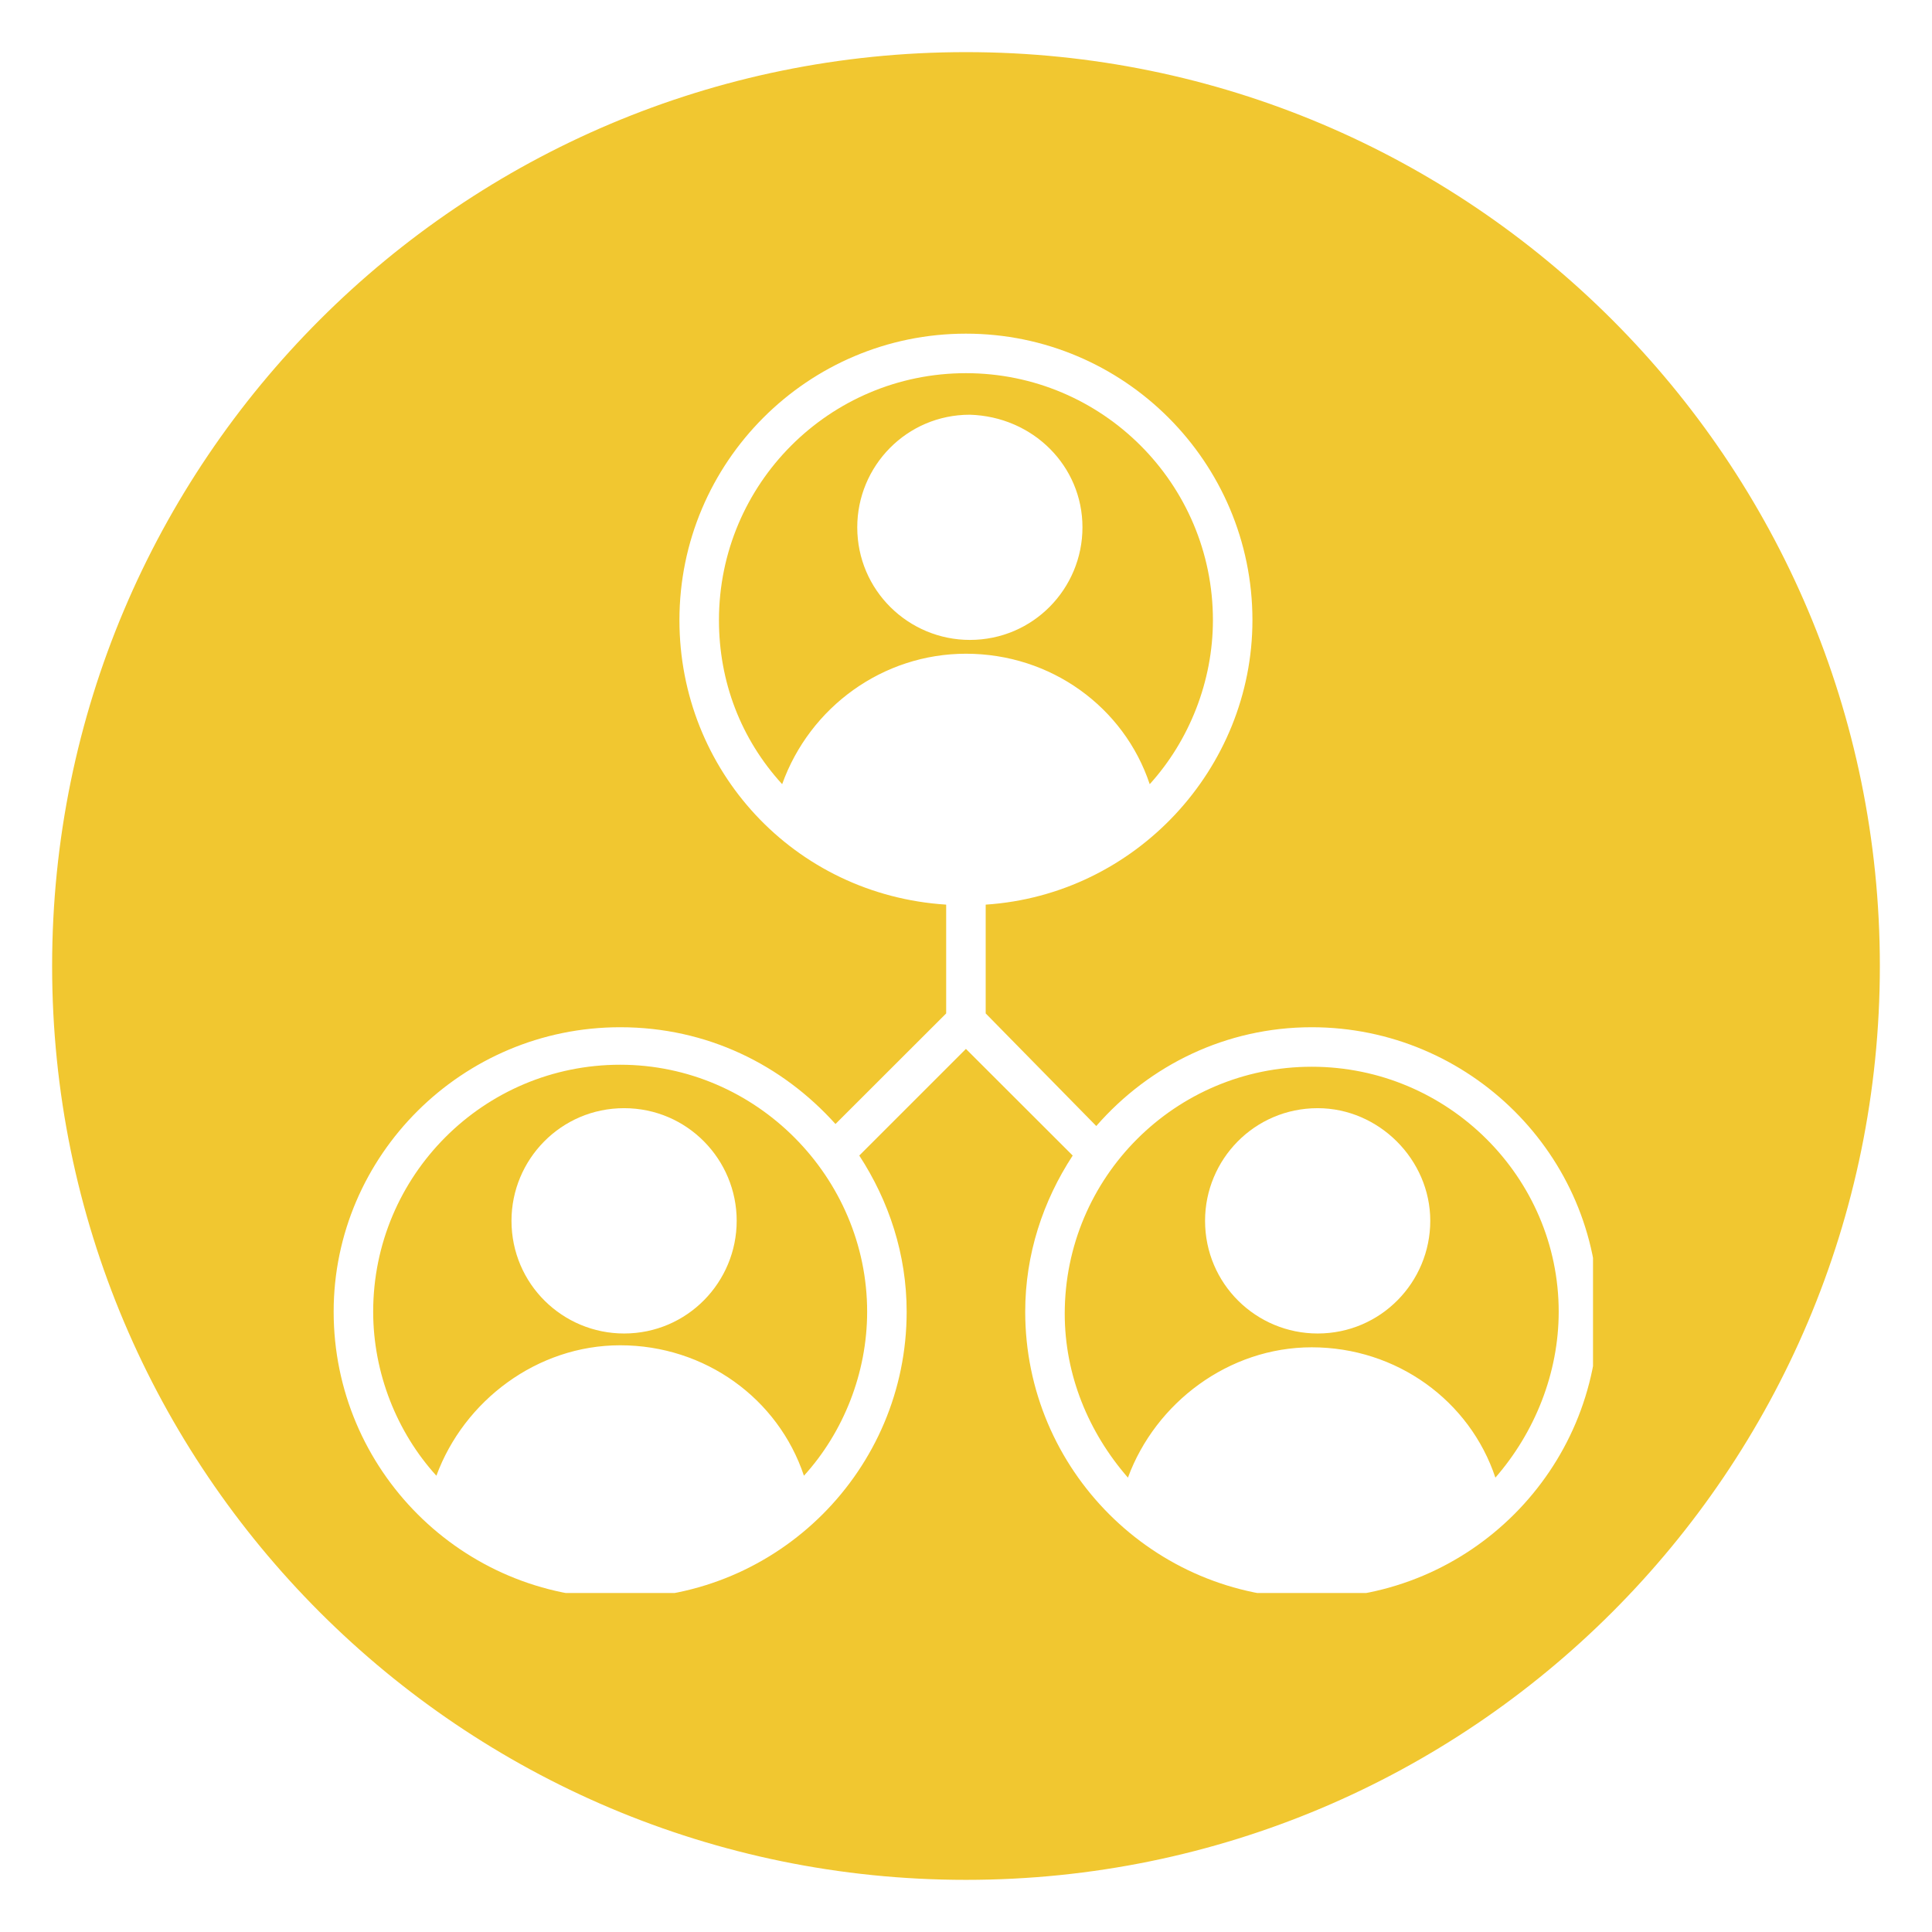
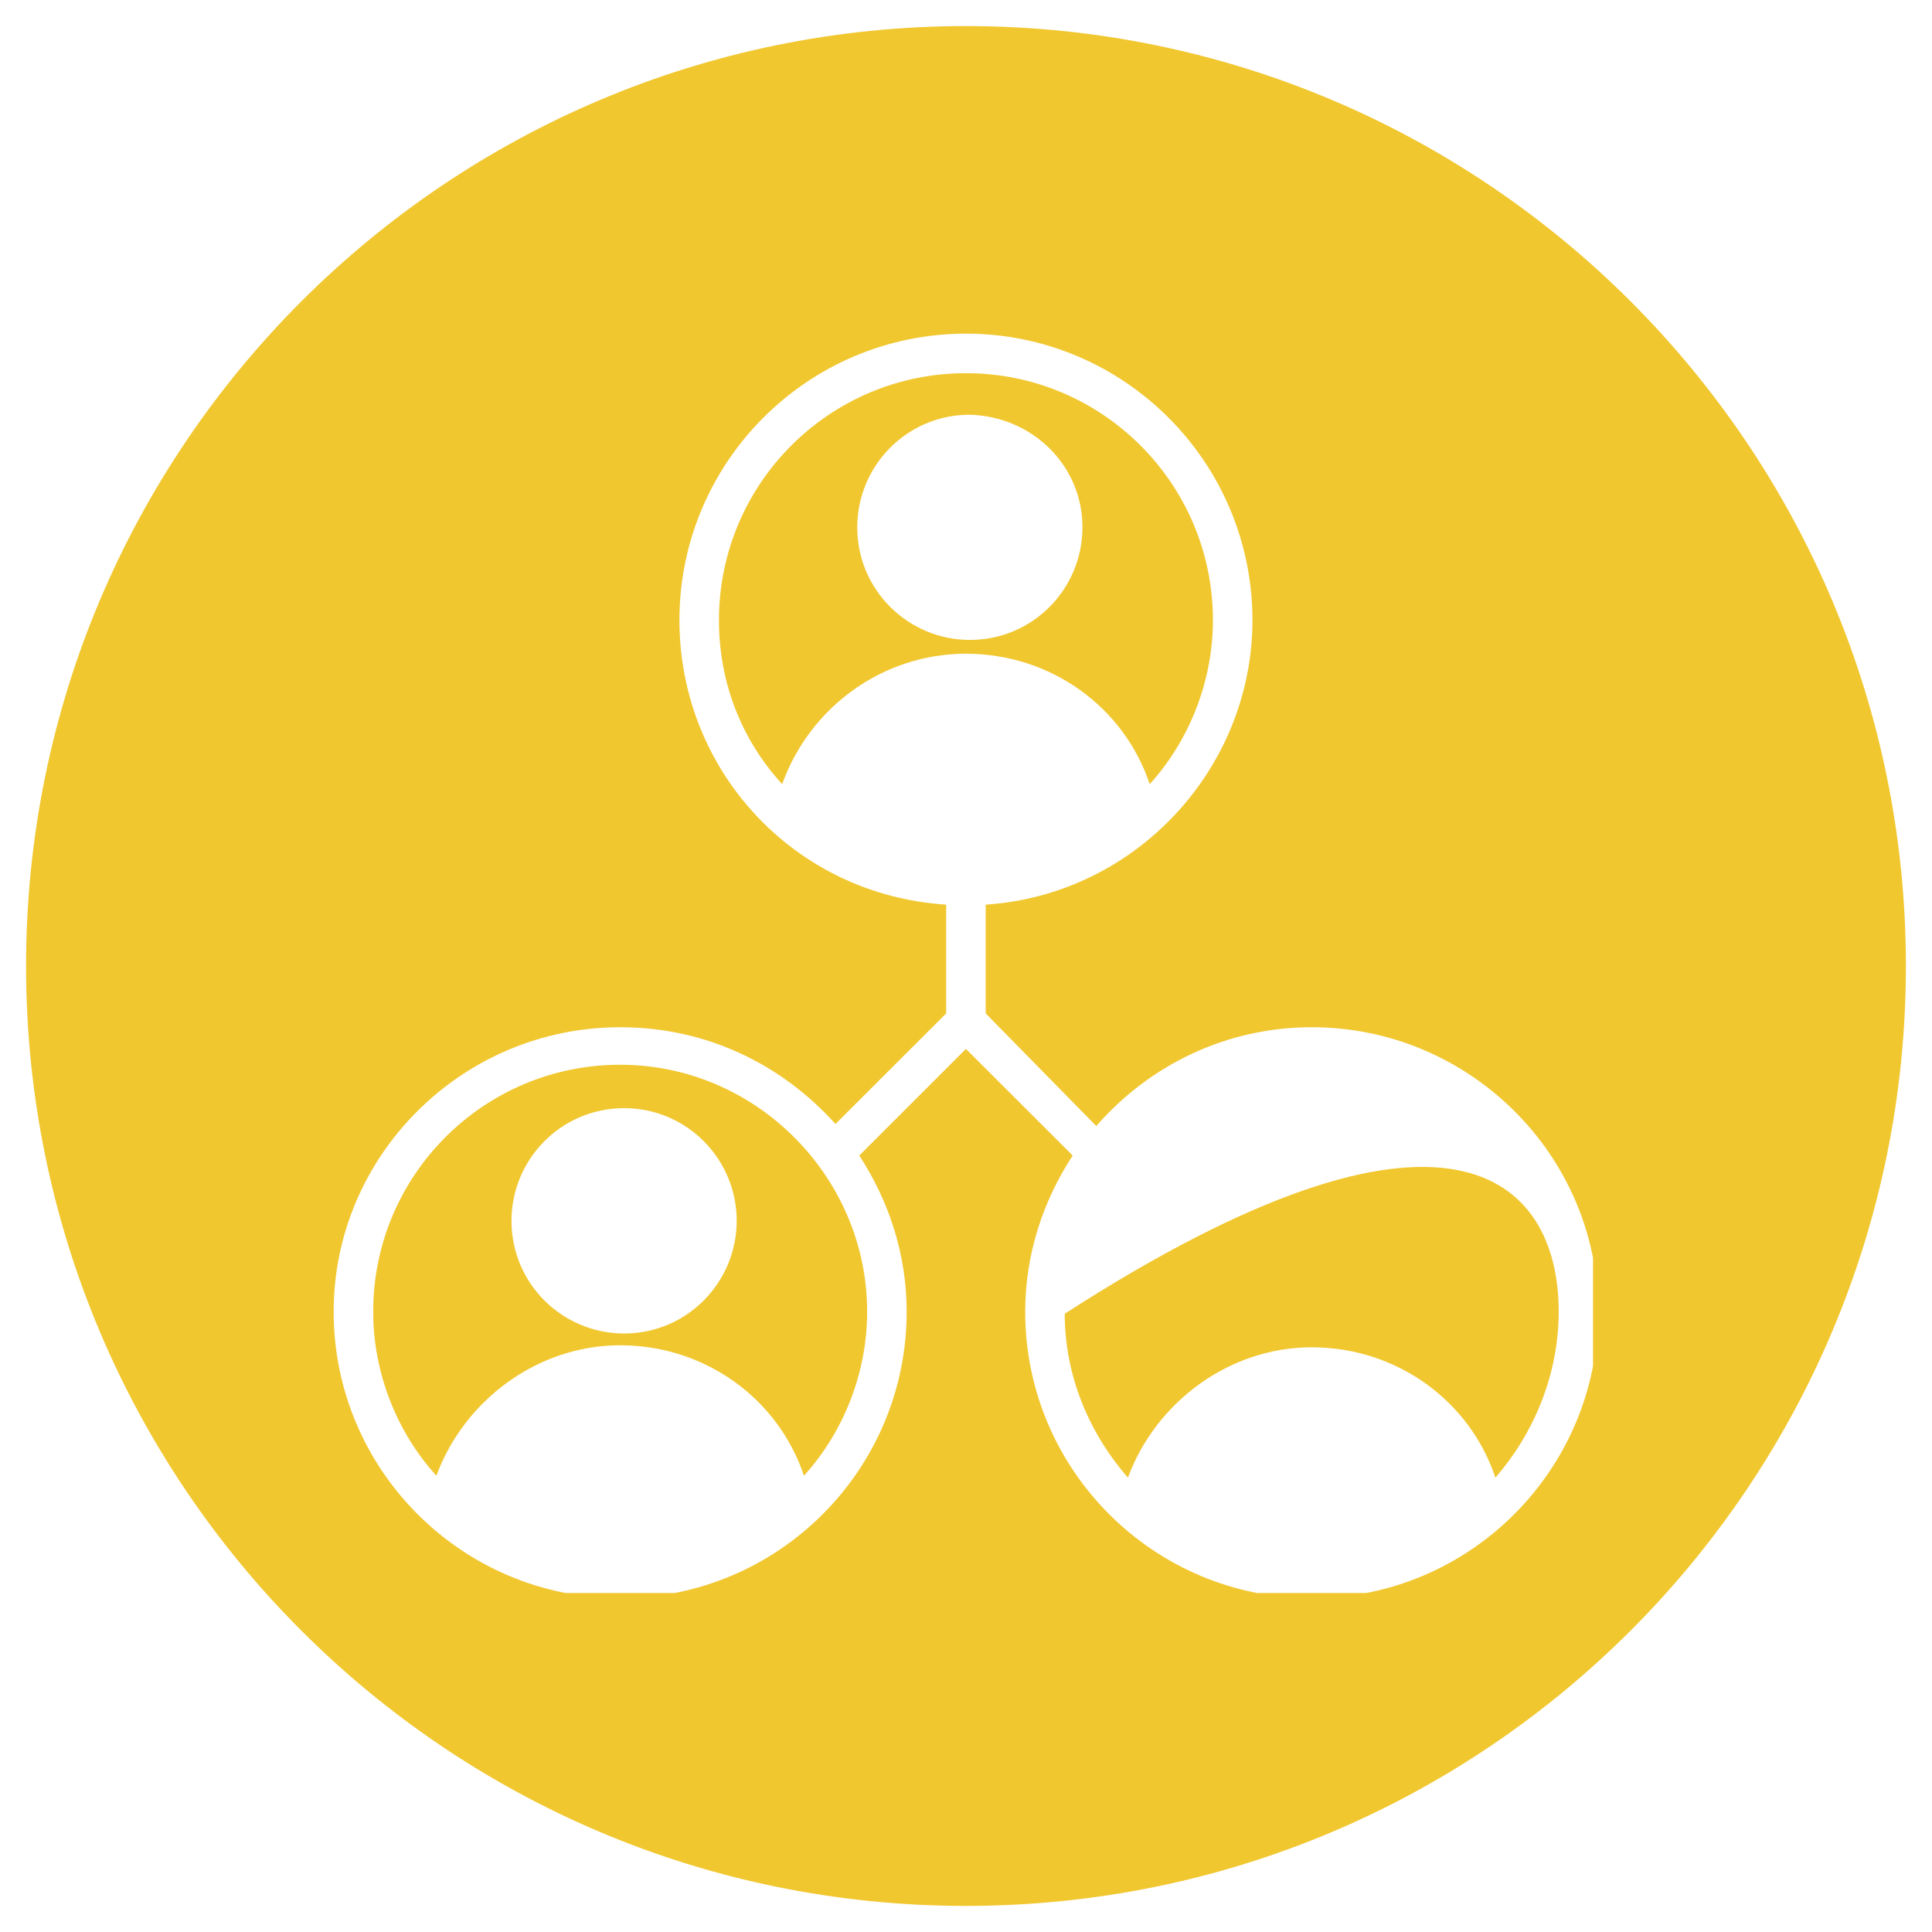
<svg xmlns="http://www.w3.org/2000/svg" width="1080" zoomAndPan="magnify" viewBox="0 0 810 810" height="1080" preserveAspectRatio="xMidYMid meet" version="1.0">
  <defs>
    <clipPath id="2b7f54acd5">
      <path d="M 10.91 10.91 L 799.09 10.91 L 799.09 799.09 L 10.91 799.09 Z M 10.91 10.91 " clip-rule="nonzero" />
    </clipPath>
    <clipPath id="dab5d6f4f1">
      <path d="M 10.926 404.996 C 10.926 187.352 187.352 10.926 404.996 10.926 C 622.637 10.926 799.062 187.352 799.062 404.996 C 799.062 622.637 622.637 799.062 404.996 799.062 C 187.352 799.062 10.926 622.637 10.926 404.996 Z M 10.926 404.996 " clip-rule="nonzero" />
    </clipPath>
    <clipPath id="e30d3a7513">
-       <path d="M 0 404.996 C 0 181.316 181.316 0 404.996 0 L 404.996 10.926 L 404.996 0 C 628.676 0 809.988 181.316 809.988 404.996 C 809.988 628.676 628.676 809.988 404.996 809.988 L 404.996 799.062 L 404.996 809.988 C 181.316 809.988 0 628.676 0 404.996 L 10.926 404.996 L 17.754 413.516 C 14.477 416.141 9.969 416.66 6.199 414.828 C 2.43 413 0 409.203 0 404.996 M 21.852 404.996 L 10.926 404.996 L 4.098 396.473 C 7.375 393.852 11.883 393.332 15.652 395.16 C 19.422 396.992 21.852 400.789 21.852 404.996 C 21.852 616.602 193.387 788.137 404.996 788.137 C 616.602 788.137 788.137 616.602 788.137 404.996 L 799.062 404.996 L 788.137 404.996 C 788.137 193.387 616.602 21.852 404.996 21.852 L 404.996 10.926 L 404.996 21.852 C 193.387 21.852 21.852 193.387 21.852 404.996 Z M 21.852 404.996 " clip-rule="nonzero" />
-     </clipPath>
+       </clipPath>
    <clipPath id="3a252cbd5a">
      <path d="M 139.887 139.887 L 667.879 139.887 L 667.879 667.879 L 139.887 667.879 Z M 139.887 139.887 " clip-rule="nonzero" />
    </clipPath>
  </defs>
  <rect x="-81" width="972" fill="#ffffff" y="-81" height="972" fill-opacity="1" />
  <rect x="-81" width="972" fill="#ffffff" y="-81" height="972" fill-opacity="1" />
  <g clip-path="url(#2b7f54acd5)">
    <g clip-path="url(#dab5d6f4f1)">
      <rect x="-81" width="972" fill="#f1c730" y="-81" height="972" fill-opacity="1" />
    </g>
  </g>
  <g clip-path="url(#e30d3a7513)">
-     <rect x="-81" width="972" fill="#ffffff" y="-81" height="972" fill-opacity="1" />
-   </g>
+     </g>
  <g clip-path="url(#3a252cbd5a)">
-     <path fill="#ffffff" d="M 626.945 619.508 C 616.211 587.219 585.523 564.863 549.941 564.863 C 515.16 564.863 484.469 588.066 472.891 619.508 C 456.324 600.492 446.395 576.441 446.395 550.789 C 446.395 493.602 492.754 447.238 549.941 447.238 C 607.082 447.238 653.492 493.602 653.492 549.941 C 653.492 575.641 643.512 600.492 626.945 619.508 Z M 327.922 328.77 C 310.508 309.707 301.426 285.656 301.426 260.004 C 301.426 202.816 347.785 156.457 404.973 156.457 C 462.113 156.457 508.523 202.816 508.523 260.004 C 508.523 285.656 498.59 310.508 482.023 328.77 C 471.246 296.434 440.602 274.078 404.973 274.078 C 370.145 274.078 339.504 296.434 327.922 328.77 Z M 363.555 549.941 C 363.555 575.641 353.621 600.492 337.055 618.707 C 326.277 586.371 295.59 564.016 260.004 564.016 C 225.223 564.016 194.535 587.219 182.957 618.707 C 166.387 600.492 156.457 575.641 156.457 549.941 C 156.457 492.754 202.816 446.395 260.004 446.395 C 317.145 446.395 363.555 493.602 363.555 549.941 Z M 549.941 430.672 C 514.312 430.672 482.023 446.395 459.617 472.09 L 413.258 424.883 L 413.258 379.273 C 476.188 375.133 525.09 322.133 525.09 260.004 C 525.09 193.734 471.246 139.887 404.973 139.887 C 338.703 139.887 284.855 193.734 284.855 260.004 C 284.855 322.98 332.914 375.18 396.688 379.273 L 396.688 424.883 L 350.281 471.246 C 327.922 446.395 296.434 430.672 260.004 430.672 C 193.734 430.672 139.887 484.469 139.887 549.941 C 139.887 616.211 193.734 670.059 260.004 670.059 C 326.277 670.059 380.121 616.211 380.121 549.941 C 380.121 525.891 372.684 503.531 360.258 484.469 L 404.973 439.758 L 449.734 484.469 C 437.262 503.531 429.824 525.891 429.824 549.941 C 429.824 616.211 483.672 670.059 549.941 670.059 C 616.211 670.059 670.059 616.211 670.059 549.941 C 670.059 484.469 616.211 430.672 549.941 430.672 " fill-opacity="1" fill-rule="nonzero" />
+     <path fill="#ffffff" d="M 626.945 619.508 C 616.211 587.219 585.523 564.863 549.941 564.863 C 515.16 564.863 484.469 588.066 472.891 619.508 C 456.324 600.492 446.395 576.441 446.395 550.789 C 607.082 447.238 653.492 493.602 653.492 549.941 C 653.492 575.641 643.512 600.492 626.945 619.508 Z M 327.922 328.77 C 310.508 309.707 301.426 285.656 301.426 260.004 C 301.426 202.816 347.785 156.457 404.973 156.457 C 462.113 156.457 508.523 202.816 508.523 260.004 C 508.523 285.656 498.59 310.508 482.023 328.77 C 471.246 296.434 440.602 274.078 404.973 274.078 C 370.145 274.078 339.504 296.434 327.922 328.77 Z M 363.555 549.941 C 363.555 575.641 353.621 600.492 337.055 618.707 C 326.277 586.371 295.59 564.016 260.004 564.016 C 225.223 564.016 194.535 587.219 182.957 618.707 C 166.387 600.492 156.457 575.641 156.457 549.941 C 156.457 492.754 202.816 446.395 260.004 446.395 C 317.145 446.395 363.555 493.602 363.555 549.941 Z M 549.941 430.672 C 514.312 430.672 482.023 446.395 459.617 472.09 L 413.258 424.883 L 413.258 379.273 C 476.188 375.133 525.09 322.133 525.09 260.004 C 525.09 193.734 471.246 139.887 404.973 139.887 C 338.703 139.887 284.855 193.734 284.855 260.004 C 284.855 322.98 332.914 375.18 396.688 379.273 L 396.688 424.883 L 350.281 471.246 C 327.922 446.395 296.434 430.672 260.004 430.672 C 193.734 430.672 139.887 484.469 139.887 549.941 C 139.887 616.211 193.734 670.059 260.004 670.059 C 326.277 670.059 380.121 616.211 380.121 549.941 C 380.121 525.891 372.684 503.531 360.258 484.469 L 404.973 439.758 L 449.734 484.469 C 437.262 503.531 429.824 525.891 429.824 549.941 C 429.824 616.211 483.672 670.059 549.941 670.059 C 616.211 670.059 670.059 616.211 670.059 549.941 C 670.059 484.469 616.211 430.672 549.941 430.672 " fill-opacity="1" fill-rule="nonzero" />
  </g>
  <path fill="#ffffff" d="M 308.859 511.816 C 308.859 537.516 288.152 559.074 261.652 559.074 C 235.953 559.074 214.445 538.363 214.445 511.816 C 214.445 486.164 235.152 464.609 261.652 464.609 C 288.152 464.609 308.859 486.164 308.859 511.816 " fill-opacity="1" fill-rule="nonzero" />
  <path fill="#ffffff" d="M 453.828 221.078 C 453.828 246.73 433.168 268.289 406.621 268.289 C 380.969 268.289 359.41 247.578 359.41 221.078 C 359.41 195.383 380.121 173.871 406.621 173.871 C 433.121 174.672 453.828 195.383 453.828 221.078 " fill-opacity="1" fill-rule="nonzero" />
-   <path fill="#ffffff" d="M 599.645 511.816 C 599.645 537.516 578.934 559.074 552.438 559.074 C 526.738 559.074 505.227 538.363 505.227 511.816 C 505.227 486.164 525.891 464.609 552.438 464.609 C 578.09 464.609 599.645 486.164 599.645 511.816 " fill-opacity="1" fill-rule="nonzero" />
</svg>